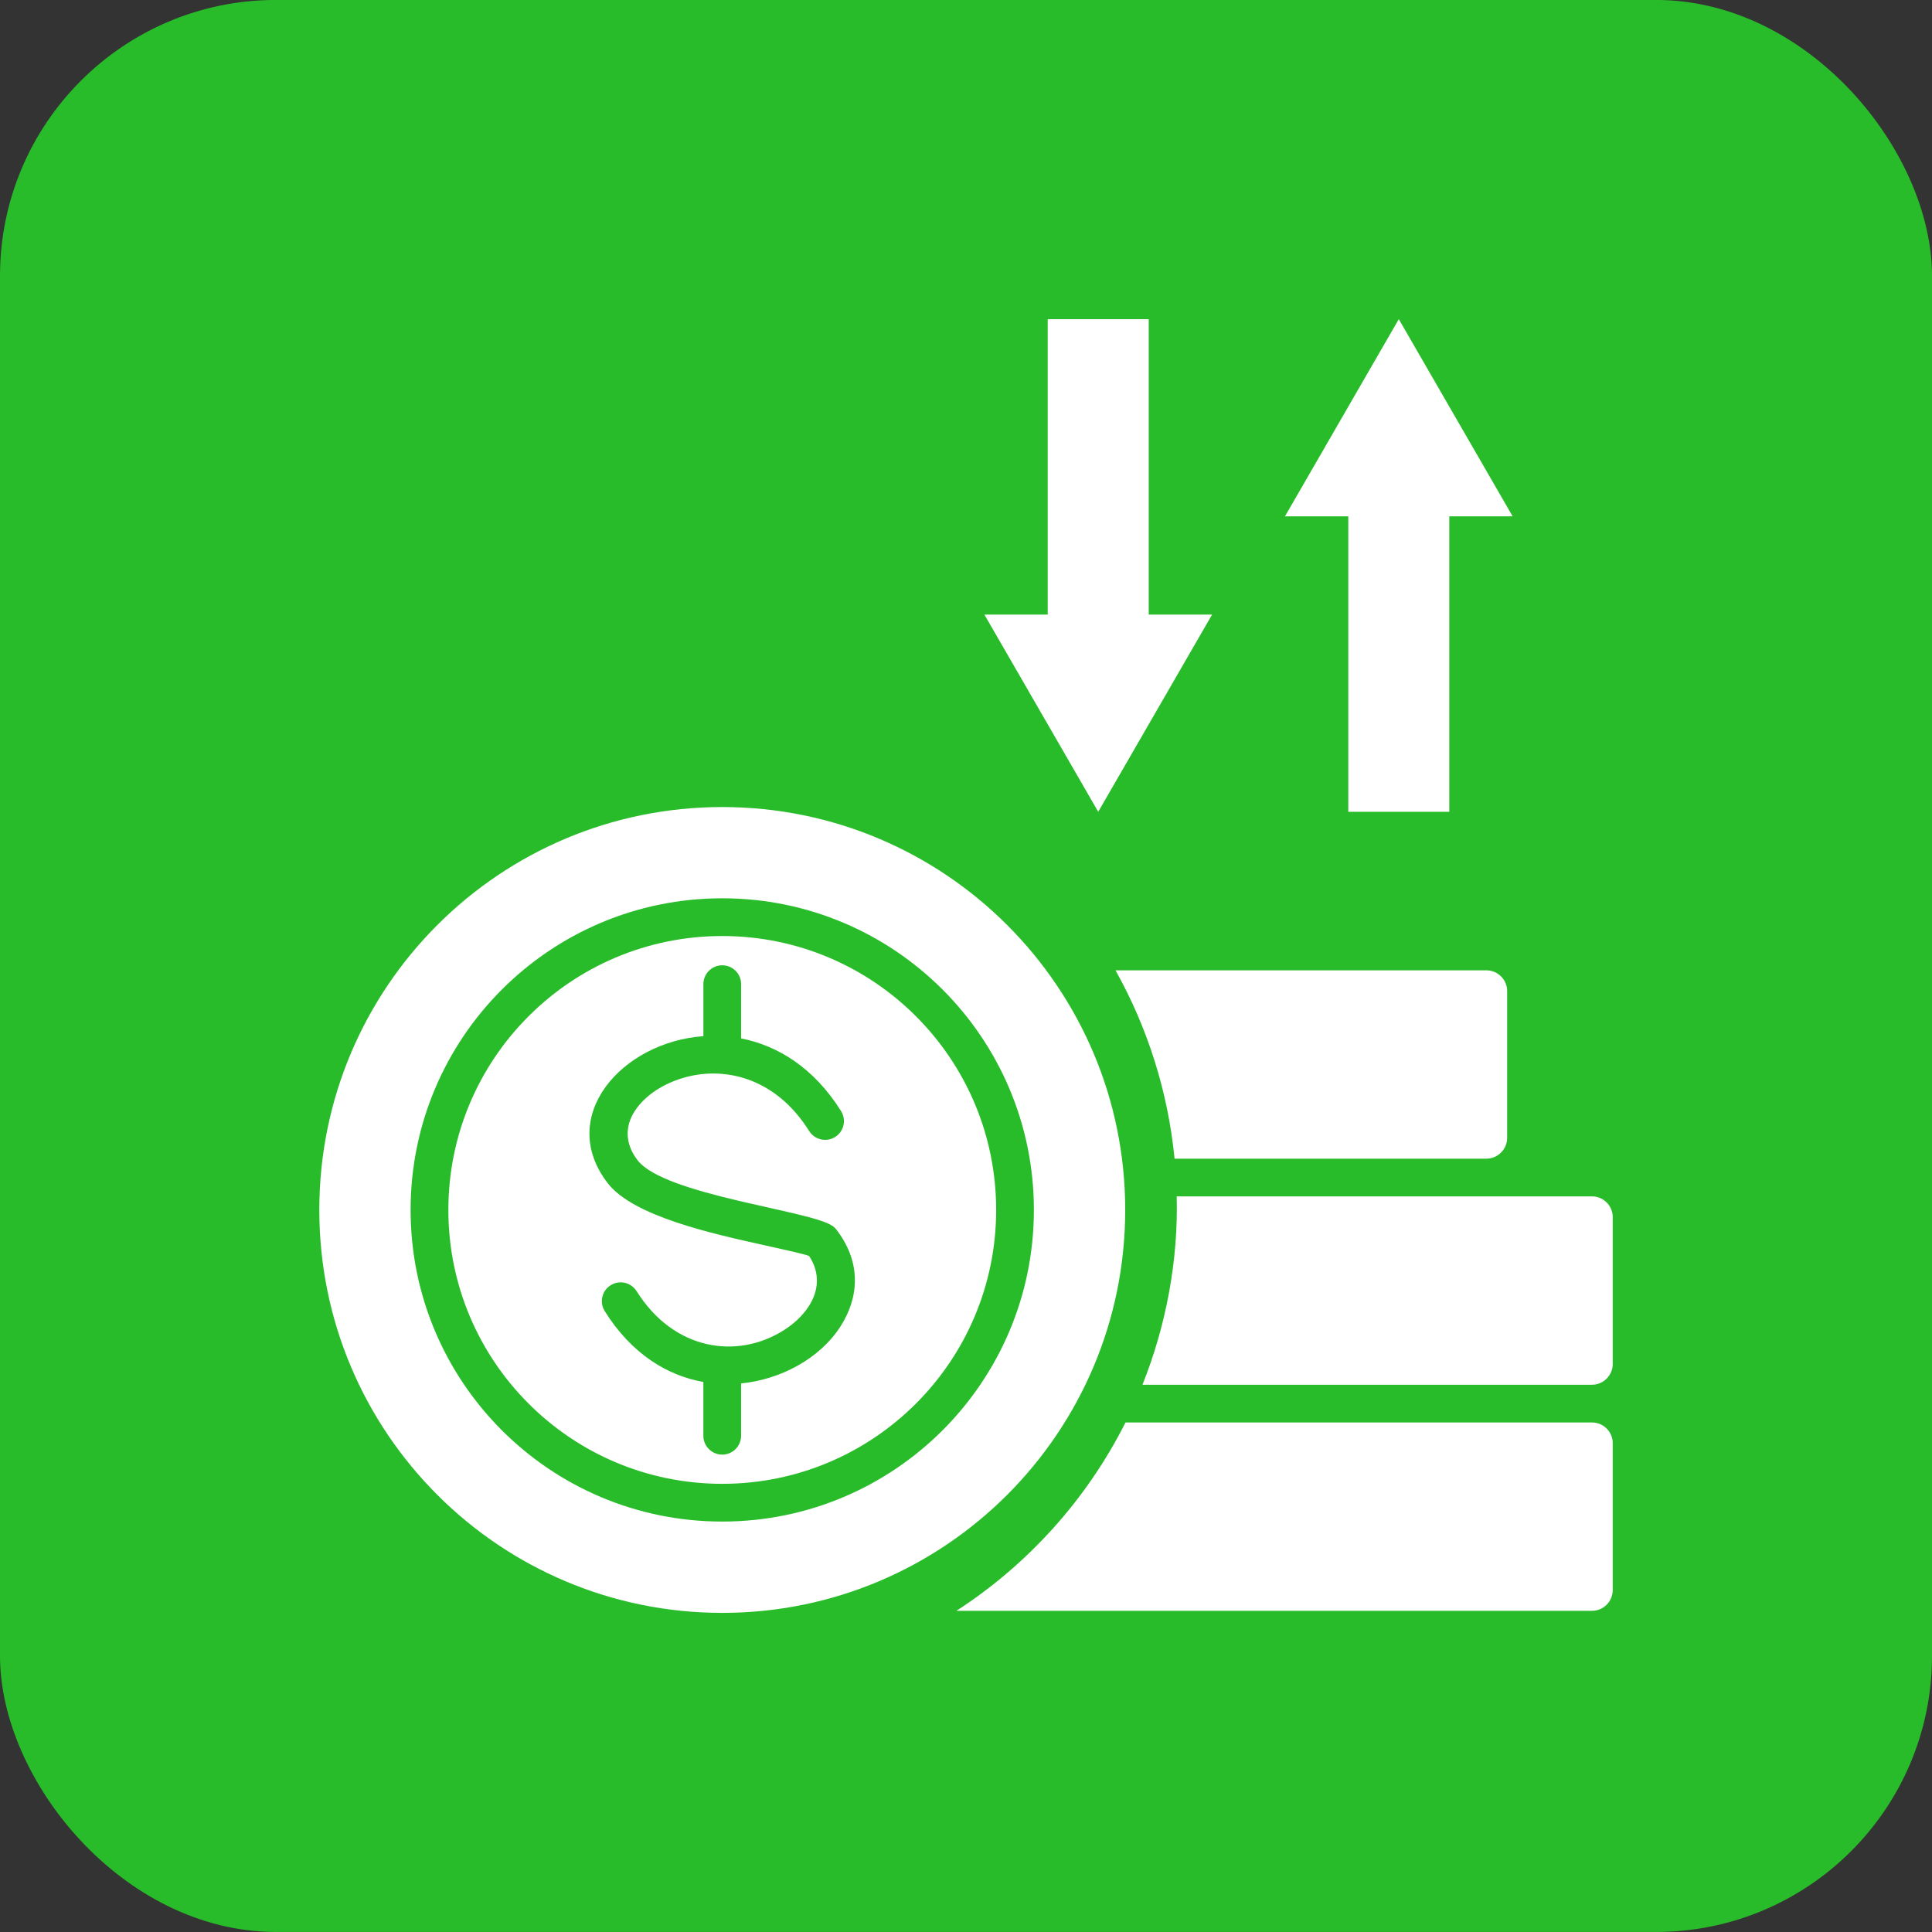
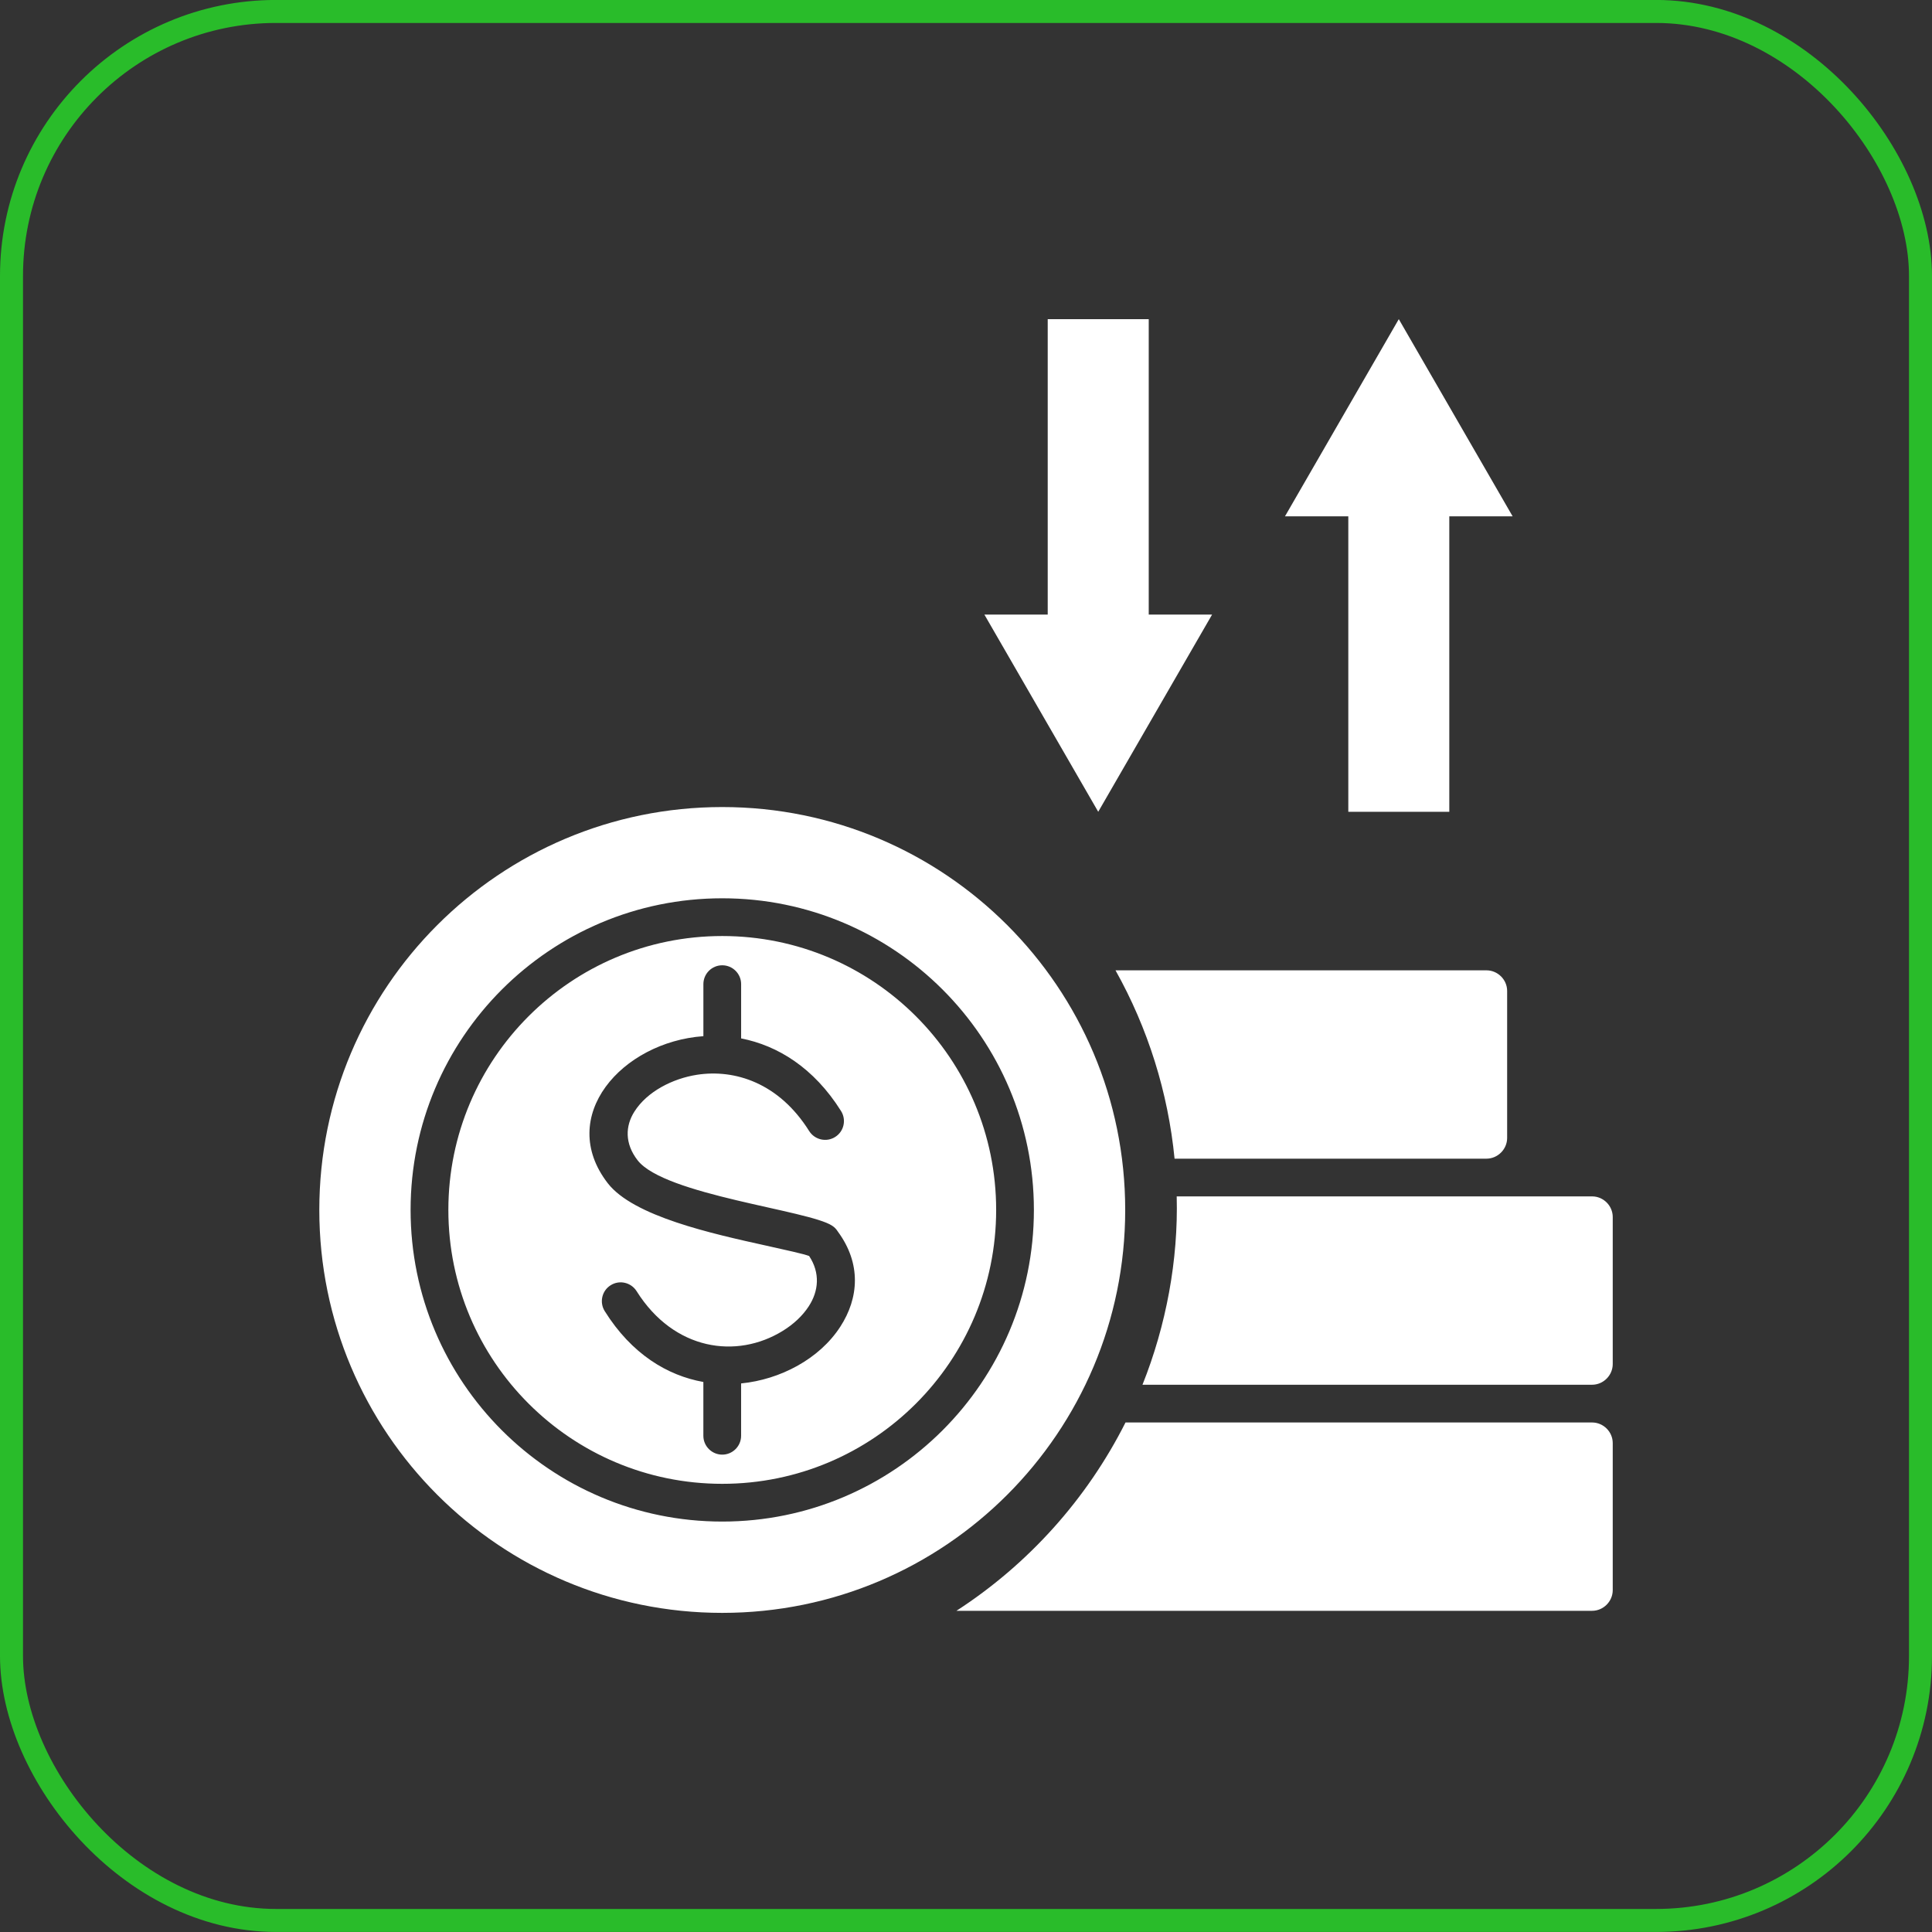
<svg xmlns="http://www.w3.org/2000/svg" width="84" height="84" viewBox="0 0 84 84" fill="none">
  <rect x="0" y="0" width="84" height="84" fill="#333333" stroke="none" />
-   <rect x="0.5" y="0.498" width="83" height="83" rx="11.5" fill="#29BC2A" />
  <rect x="0.5" y="0.498" width="83" height="83" rx="11.5" stroke="#29BC2A" />
  <path fill-rule="evenodd" clip-rule="evenodd" d="M31.402 35.089C41.079 35.089 48.922 42.932 48.922 52.605C48.922 62.279 41.079 70.125 31.402 70.125C21.726 70.125 13.883 62.282 13.883 52.605C13.883 42.929 21.726 35.089 31.402 35.089H31.402ZM41.584 70.035H69.222C69.713 70.035 70.119 69.626 70.119 69.135V62.744C70.119 62.252 69.713 61.847 69.222 61.847H48.935C47.258 65.175 44.713 68.009 41.584 70.035V70.035ZM49.673 60.206H69.222C69.713 60.206 70.119 59.797 70.119 59.306V52.914C70.119 52.423 69.713 52.017 69.222 52.017H51.161C51.234 54.785 50.702 57.631 49.673 60.206ZM31.402 40.697C37.98 40.697 43.311 46.028 43.311 52.605C43.311 59.183 37.98 64.514 31.402 64.514C24.825 64.514 19.494 59.183 19.494 52.605C19.494 46.028 24.825 40.697 31.402 40.697ZM30.582 42.789C30.582 42.334 30.951 41.969 31.402 41.969C31.854 41.969 32.223 42.334 32.223 42.789V45.148C33.804 45.457 35.382 46.417 36.568 48.307C36.807 48.689 36.694 49.194 36.312 49.433C35.93 49.675 35.425 49.559 35.182 49.177C33.864 47.075 31.94 46.477 30.306 46.729C29.253 46.892 28.14 47.453 27.585 48.327C27.187 48.951 27.154 49.715 27.721 50.446C28.891 51.958 35.189 52.622 36.182 53.293C36.285 53.359 36.365 53.446 36.425 53.542C37.458 54.941 37.341 56.442 36.534 57.684C35.624 59.09 33.917 59.983 32.222 60.149V62.425C32.222 62.877 31.854 63.245 31.402 63.245C30.95 63.245 30.581 62.877 30.581 62.425V60.086C29.02 59.807 27.465 58.877 26.293 57.007C26.054 56.625 26.167 56.12 26.549 55.881C26.931 55.638 27.436 55.755 27.678 56.137C29.303 58.724 32.03 59.1 34.033 57.864C34.508 57.572 34.9 57.203 35.166 56.791C35.591 56.137 35.671 55.349 35.179 54.608C34.92 54.512 34.199 54.356 33.322 54.16C30.947 53.635 27.542 52.884 26.426 51.446C24.177 48.543 27.037 45.304 30.582 45.051V42.789H30.582ZM49.945 13.876H45.553V26.722H42.8L47.749 35.295L52.699 26.722H49.945V13.876ZM58.622 35.295H63.013V22.45H65.767L60.817 13.876L55.868 22.45H58.622V35.295ZM51.068 50.377H64.627C65.119 50.377 65.528 49.968 65.528 49.476V43.085C65.528 42.593 65.119 42.188 64.627 42.188H48.5C49.912 44.709 50.785 47.496 51.068 50.376V50.377ZM31.402 39.056C38.886 39.056 44.952 45.125 44.952 52.605C44.952 60.086 38.886 66.155 31.402 66.155C23.918 66.155 17.852 60.09 17.852 52.605C17.852 45.121 23.918 39.056 31.402 39.056Z" fill="white" />
</svg>